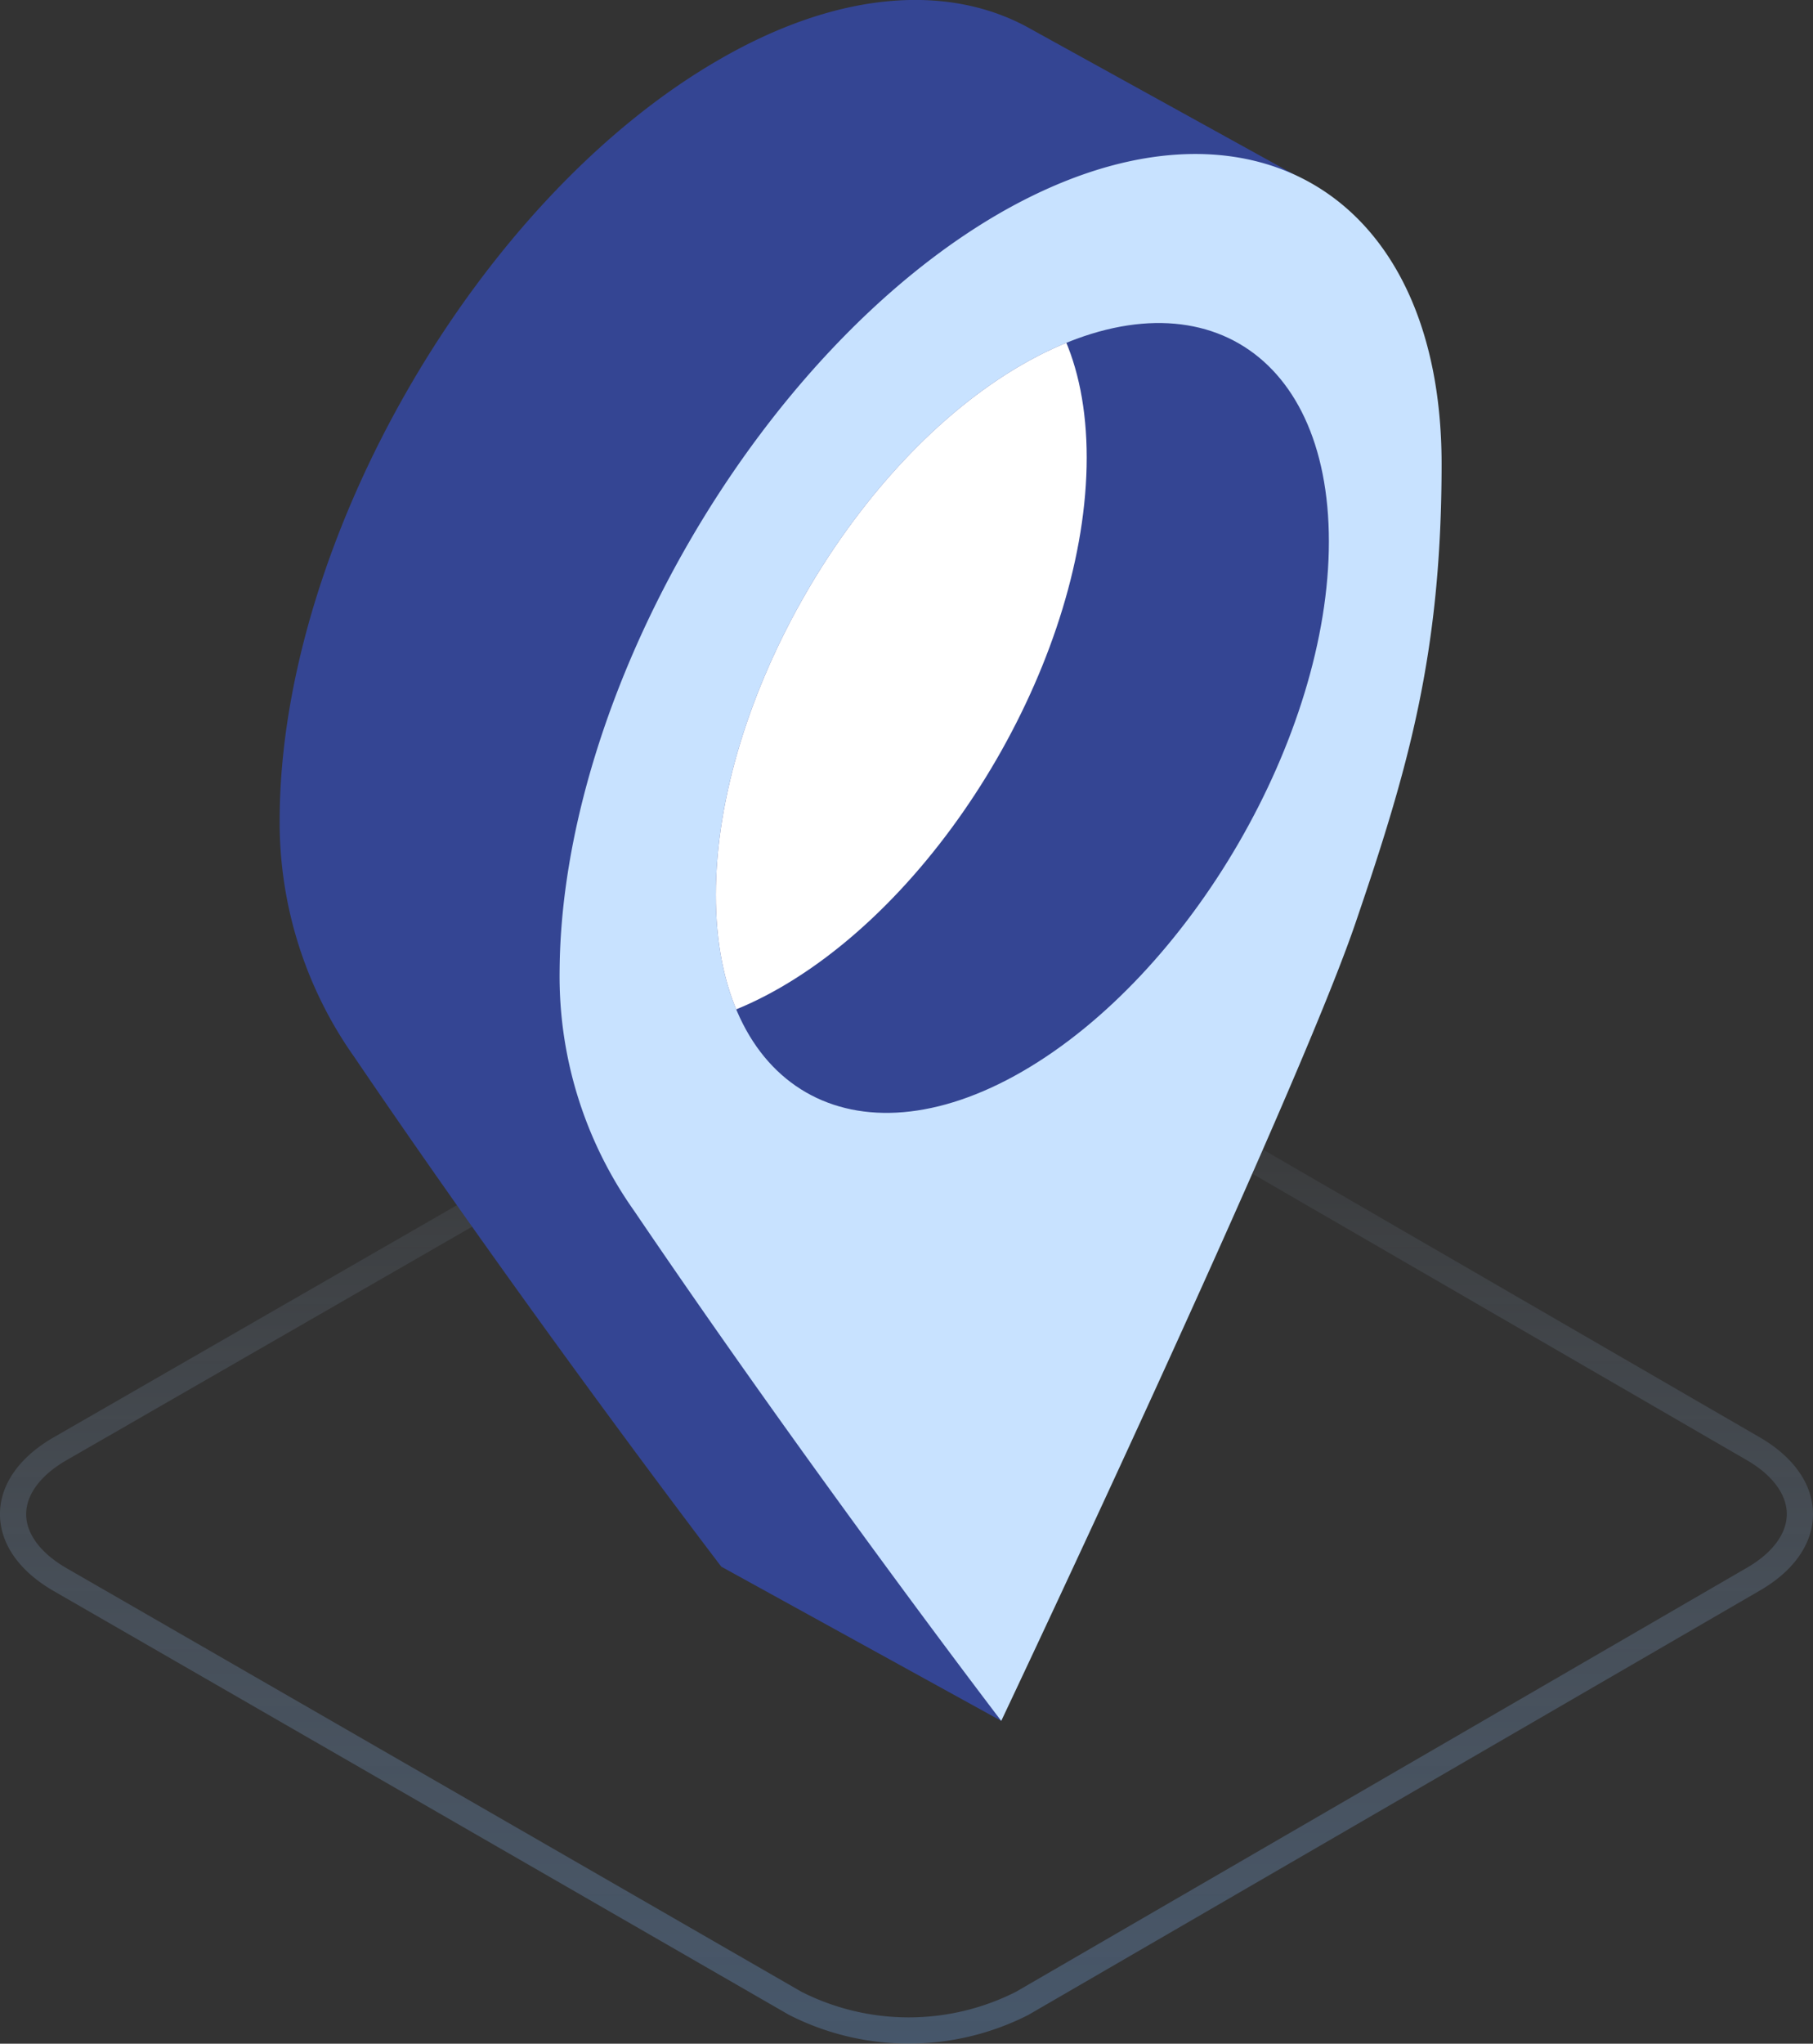
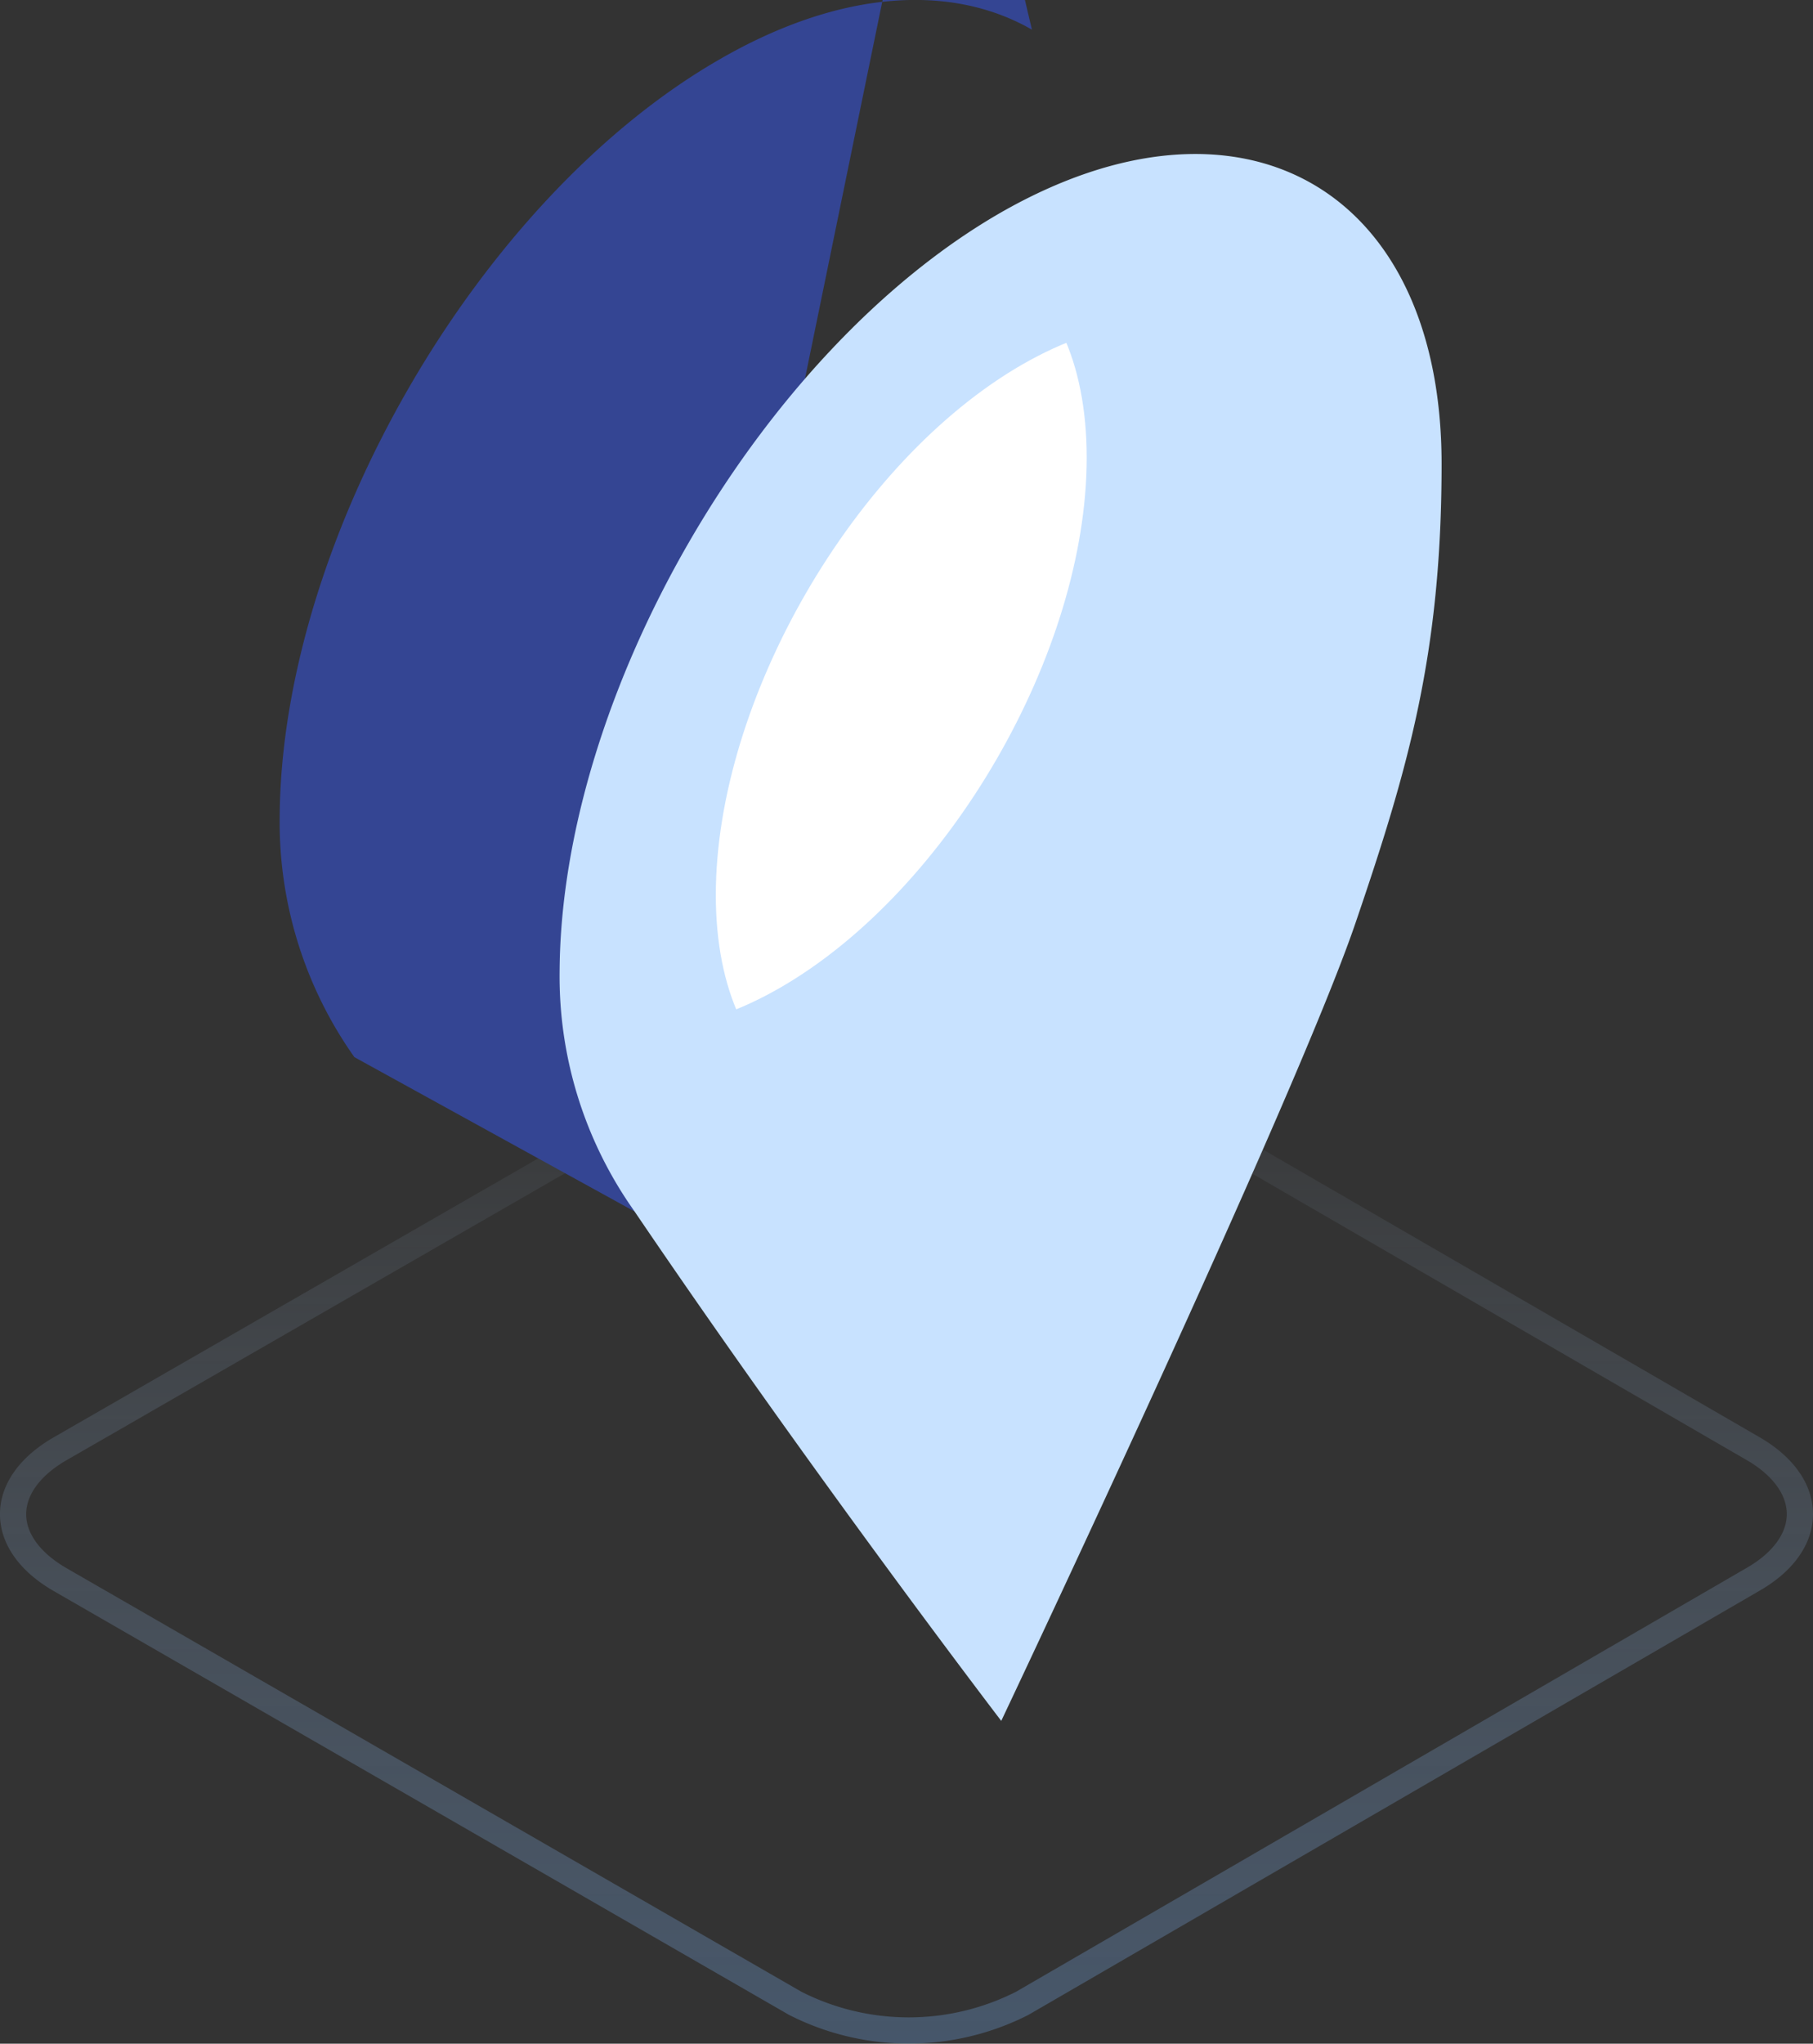
<svg xmlns="http://www.w3.org/2000/svg" viewBox="0 0 69.17 77.93">
  <rect x="0" y="0" width="69.17" height="77.93" fill="#333333" stroke="none" />
  <defs>
    <style>.cls-1{fill:#344593;}.cls-2{fill:none;stroke-miterlimit:10;opacity:0.35;stroke:url(#Degradado_sin_nombre_19);}.cls-3{fill:#c8e2ff;}.cls-4{clip-path:url(#clip-path);}.cls-5{fill:#fff;}</style>
    <linearGradient id="Degradado_sin_nombre_19" x1="34.58" y1="77.93" x2="34.58" y2="37.57" gradientUnits="userSpaceOnUse">
      <stop offset="0" stop-color="#6b99d1" />
      <stop offset="0.28" stop-color="#83acdd" stop-opacity="0.74" />
      <stop offset="0.92" stop-color="#c0dcfb" stop-opacity="0.08" />
      <stop offset="1" stop-color="#c8e2ff" stop-opacity="0" />
    </linearGradient>
    <clipPath id="clip-path">
      <path class="cls-1" d="M39,13.9c-6.42,3.7-11.68,12.8-11.69,20.21S32.59,44.56,39,40.86,50.7,28.07,50.7,20.65,45.46,10.19,39,13.9Z" />
    </clipPath>
  </defs>
  <g id="Layer_2" data-name="Layer 2">
    <g id="Background">
      <path class="cls-2" d="M2.3,55.24,30.35,39.1a9.61,9.61,0,0,1,8.66,0L66.87,55.23c2.4,1.38,2.4,3.63,0,5L39,76.39a9.57,9.57,0,0,1-8.66,0L2.29,60.23C-.1,58.85-.1,56.62,2.3,55.24Z" />
-       <path class="cls-1" d="M39.37,1.13h0C36.3-.63,32.07-.4,27.46,2.26c-9.19,5.28-16.74,18.3-16.79,28.93a15.5,15.5,0,0,0,2.85,9.12c6.86,10.1,14,19.43,14,19.43l10.68,5.88,12-58.51Z" />
+       <path class="cls-1" d="M39.37,1.13h0C36.3-.63,32.07-.4,27.46,2.26c-9.19,5.28-16.74,18.3-16.79,28.93a15.5,15.5,0,0,0,2.85,9.12l10.68,5.88,12-58.51Z" />
      <path class="cls-3" d="M38.14,8.13C29,13.41,21.4,26.43,21.35,37.06a15.47,15.47,0,0,0,2.85,9.12c6.86,10.11,14,19.44,14,19.44S49.39,42,51.71,35.21C53.74,29.27,55,24.9,55,17.69,55,7.15,47.32,2.85,38.14,8.13Z" />
-       <path class="cls-1" d="M39,13.9c-6.42,3.7-11.68,12.8-11.69,20.21S32.59,44.56,39,40.86,50.7,28.07,50.7,20.65,45.46,10.19,39,13.9Z" />
      <g class="cls-4">
        <path class="cls-5" d="M29.8,10.7c-6.42,3.71-11.68,12.8-11.69,20.21s5.24,10.45,11.66,6.75S41.46,24.87,41.46,17.45,36.22,7,29.8,10.7Z" />
      </g>
    </g>
  </g>
</svg>